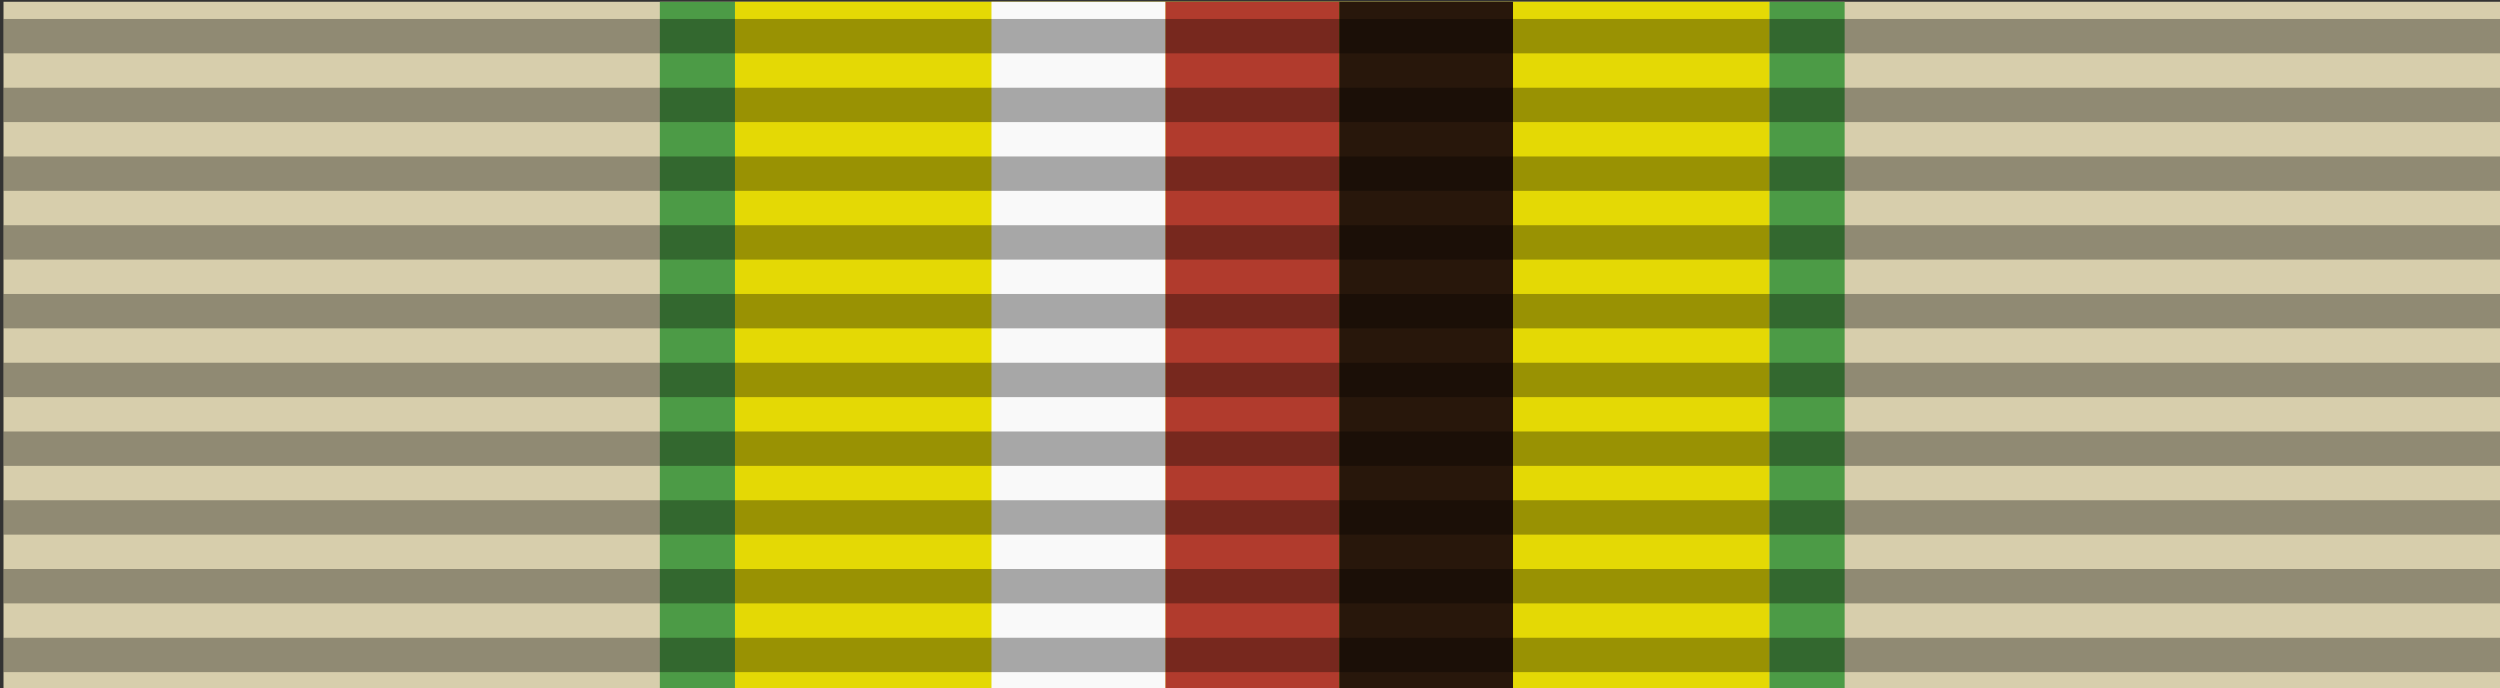
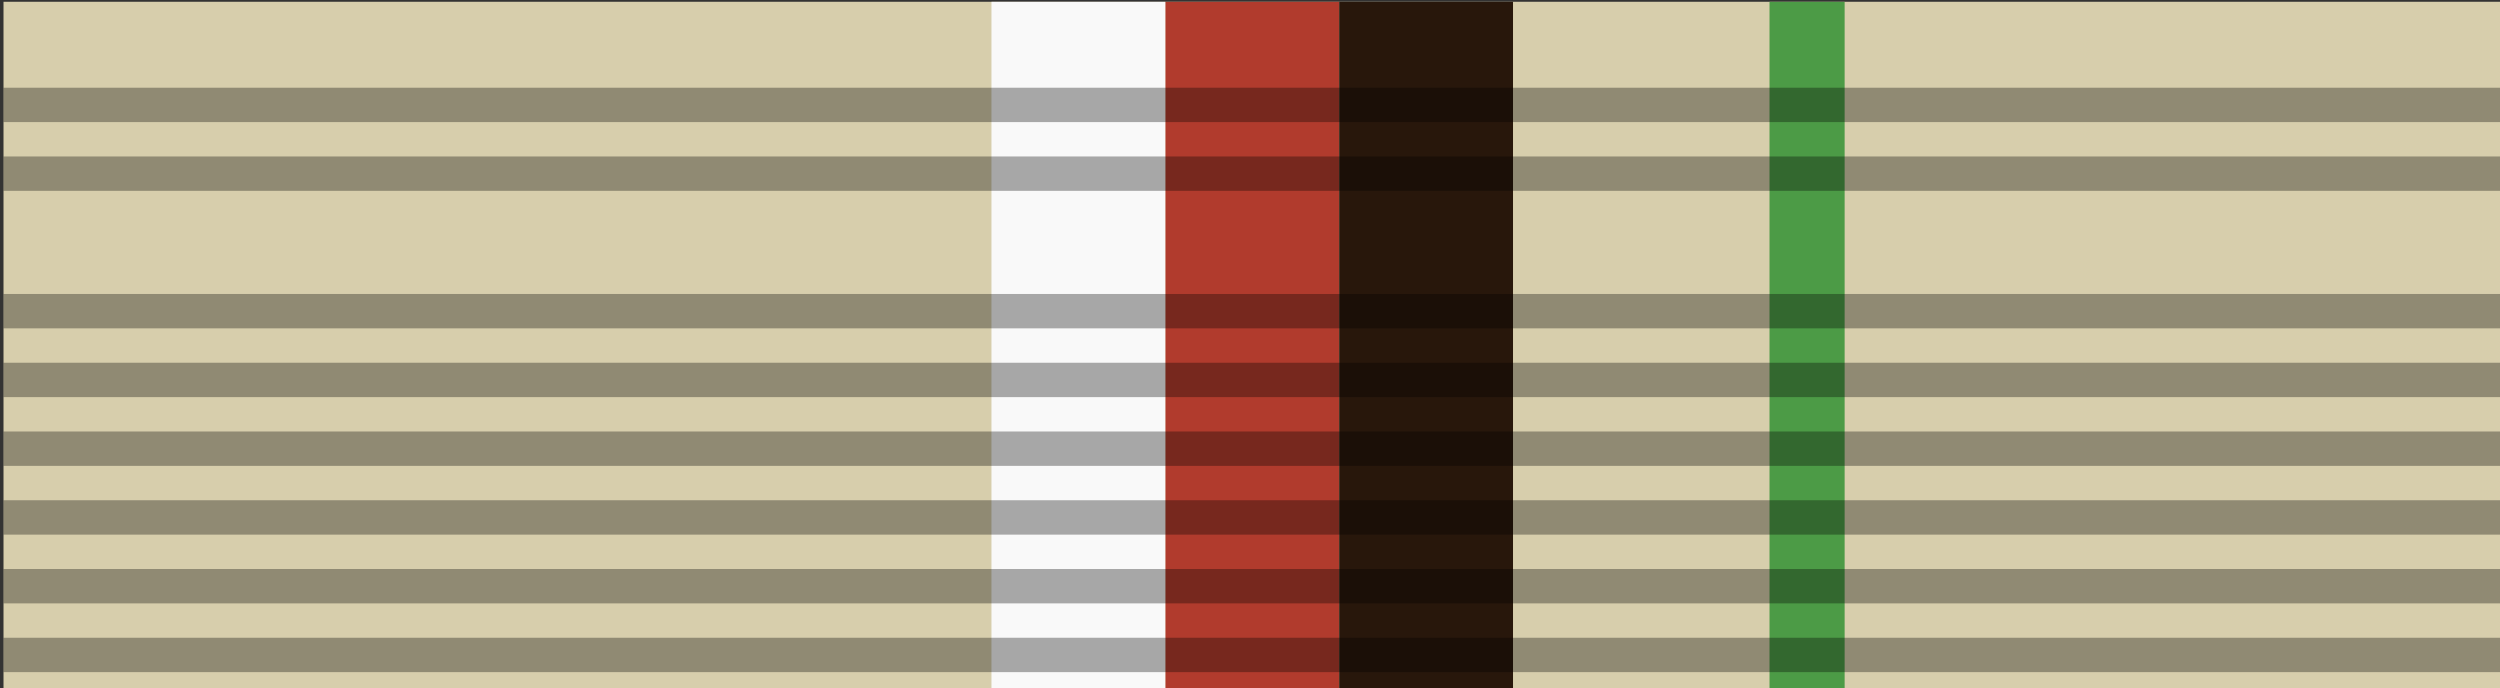
<svg xmlns="http://www.w3.org/2000/svg" xmlns:ns1="http://www.inkscape.org/namespaces/inkscape" xmlns:ns2="http://sodipodi.sourceforge.net/DTD/sodipodi-0.dtd" width="39.688mm" height="10.926mm" viewBox="0 0 39.688 10.926" version="1.1" id="svg1" xml:space="preserve" ns1:version="1.4 (e7c3feb1, 2024-10-09)" ns2:docname="draft.svg">
  <rect x="0" y="0" width="39.688" height="10.926" fill="#333333" stroke="none" />
  <ns2:namedview id="namedview1" pagecolor="#ffffff" bordercolor="#111111" borderopacity="1" ns1:showpageshadow="0" ns1:pageopacity="0" ns1:pagecheckerboard="1" ns1:deskcolor="#d1d1d1" ns1:document-units="mm" ns1:zoom="1.2484719" ns1:cx="690.44405" ns1:cy="543.86486" ns1:window-width="1512" ns1:window-height="945" ns1:window-x="0" ns1:window-y="37" ns1:window-maximized="0" ns1:current-layer="g3">
    <ns1:page x="0" y="0" width="39.688" height="10.926" id="page2" margin="0" bleed="0" />
  </ns2:namedview>
  <defs id="defs1" />
  <g ns1:label="Layer 1" ns1:groupmode="layer" id="layer1" transform="translate(-85.156,-143.037)">
    <g id="g3" transform="matrix(0.059,0,0,0.059,140.677,171.719)" ns1:export-filename="Pingat Perkhidmatan Polis.svg" ns1:export-xdpi="96" ns1:export-ydpi="96">
      <rect fill="#6666cc" width="672" height="185" id="rect1-5" x="-940.092" y="-485.659" style="fill:#d7ceac;fill-opacity:1" ns1:export-filename="Pingat Jubli Emas 50 Tahun Angkatan Bersenjata Diraja Brunei.svg" ns1:export-xdpi="96" ns1:export-ydpi="96" />
      <g id="g2" transform="translate(-1027.234,61.329)">
-         <rect fill="#6666cc" width="278.377" height="185" id="rect1-5-8" x="283.956" y="-546.988" style="fill:#e4d905;fill-opacity:1;stroke-width:0.644" ns1:export-filename="Pingat Jubli Emas 50 Tahun Angkatan Bersenjata Diraja Brunei.svg" ns1:export-xdpi="96" ns1:export-ydpi="96" />
        <rect fill="#990000" width="20.211" height="184.968" x="-582.539" id="rect17-0-8-0-4-6-4-8-5" y="362.004" style="overflow:visible;fill:#4c9b46;fill-opacity:1;stroke-width:0.459" transform="scale(-1)" />
-         <rect fill="#990000" width="20.211" height="184.968" x="-283.956" id="rect17-0-8-0-4-6-4-8-5-4" y="362.004" style="overflow:visible;fill:#4c9b46;fill-opacity:1;stroke-width:0.459" transform="scale(-1)" />
      </g>
      <g id="g1" transform="translate(-1051.058)">
        <rect fill="#990000" width="46.77" height="184.968" x="423.571" id="rect17-0-8-0-4-6-4-8-39" y="-485.643" style="overflow:visible;fill:#b13b2d;fill-opacity:1;stroke-width:0.698" />
        <rect fill="#990000" width="46.77" height="184.968" x="470.362" id="rect17-0-8-0-4-6-4-8-39-9" y="-485.643" style="overflow:visible;fill:#28170b;fill-opacity:1;stroke-width:0.698" />
        <rect fill="#990000" width="46.77" height="184.968" x="376.801" id="rect17-0-8-0-4-6-4-8-39-9-7" y="-485.643" style="overflow:visible;fill:#f9f9f9;fill-opacity:1;stroke-width:0.698" />
      </g>
      <g id="g5" transform="translate(-940.092,-490.284)">
-         <rect opacity="0.33" width="672" height="9.25" y="9.25" id="rect7" x="0" />
        <rect opacity="0.33" width="672" height="9.25" y="27.75" id="rect8" x="0" />
        <rect opacity="0.33" width="672" height="9.25" y="46.25" id="rect9" x="0" />
-         <rect opacity="0.33" width="672" height="9.25" y="64.75" id="rect10" x="0" />
        <rect opacity="0.33" width="672" height="9.25" y="83.25" id="rect11" x="0" />
        <rect opacity="0.33" width="672" height="9.25" y="101.75" id="rect12" x="0" />
        <rect opacity="0.33" width="672" height="9.25" y="120.25" id="rect13" x="0" />
        <rect opacity="0.33" width="672" height="9.25" y="138.75" id="rect14" x="0" />
        <rect opacity="0.33" width="672" height="9.25" y="157.25" id="rect15" x="0" />
        <rect opacity="0.33" width="672" height="9.25" y="175.75" id="rect16" x="0" />
      </g>
    </g>
  </g>
</svg>